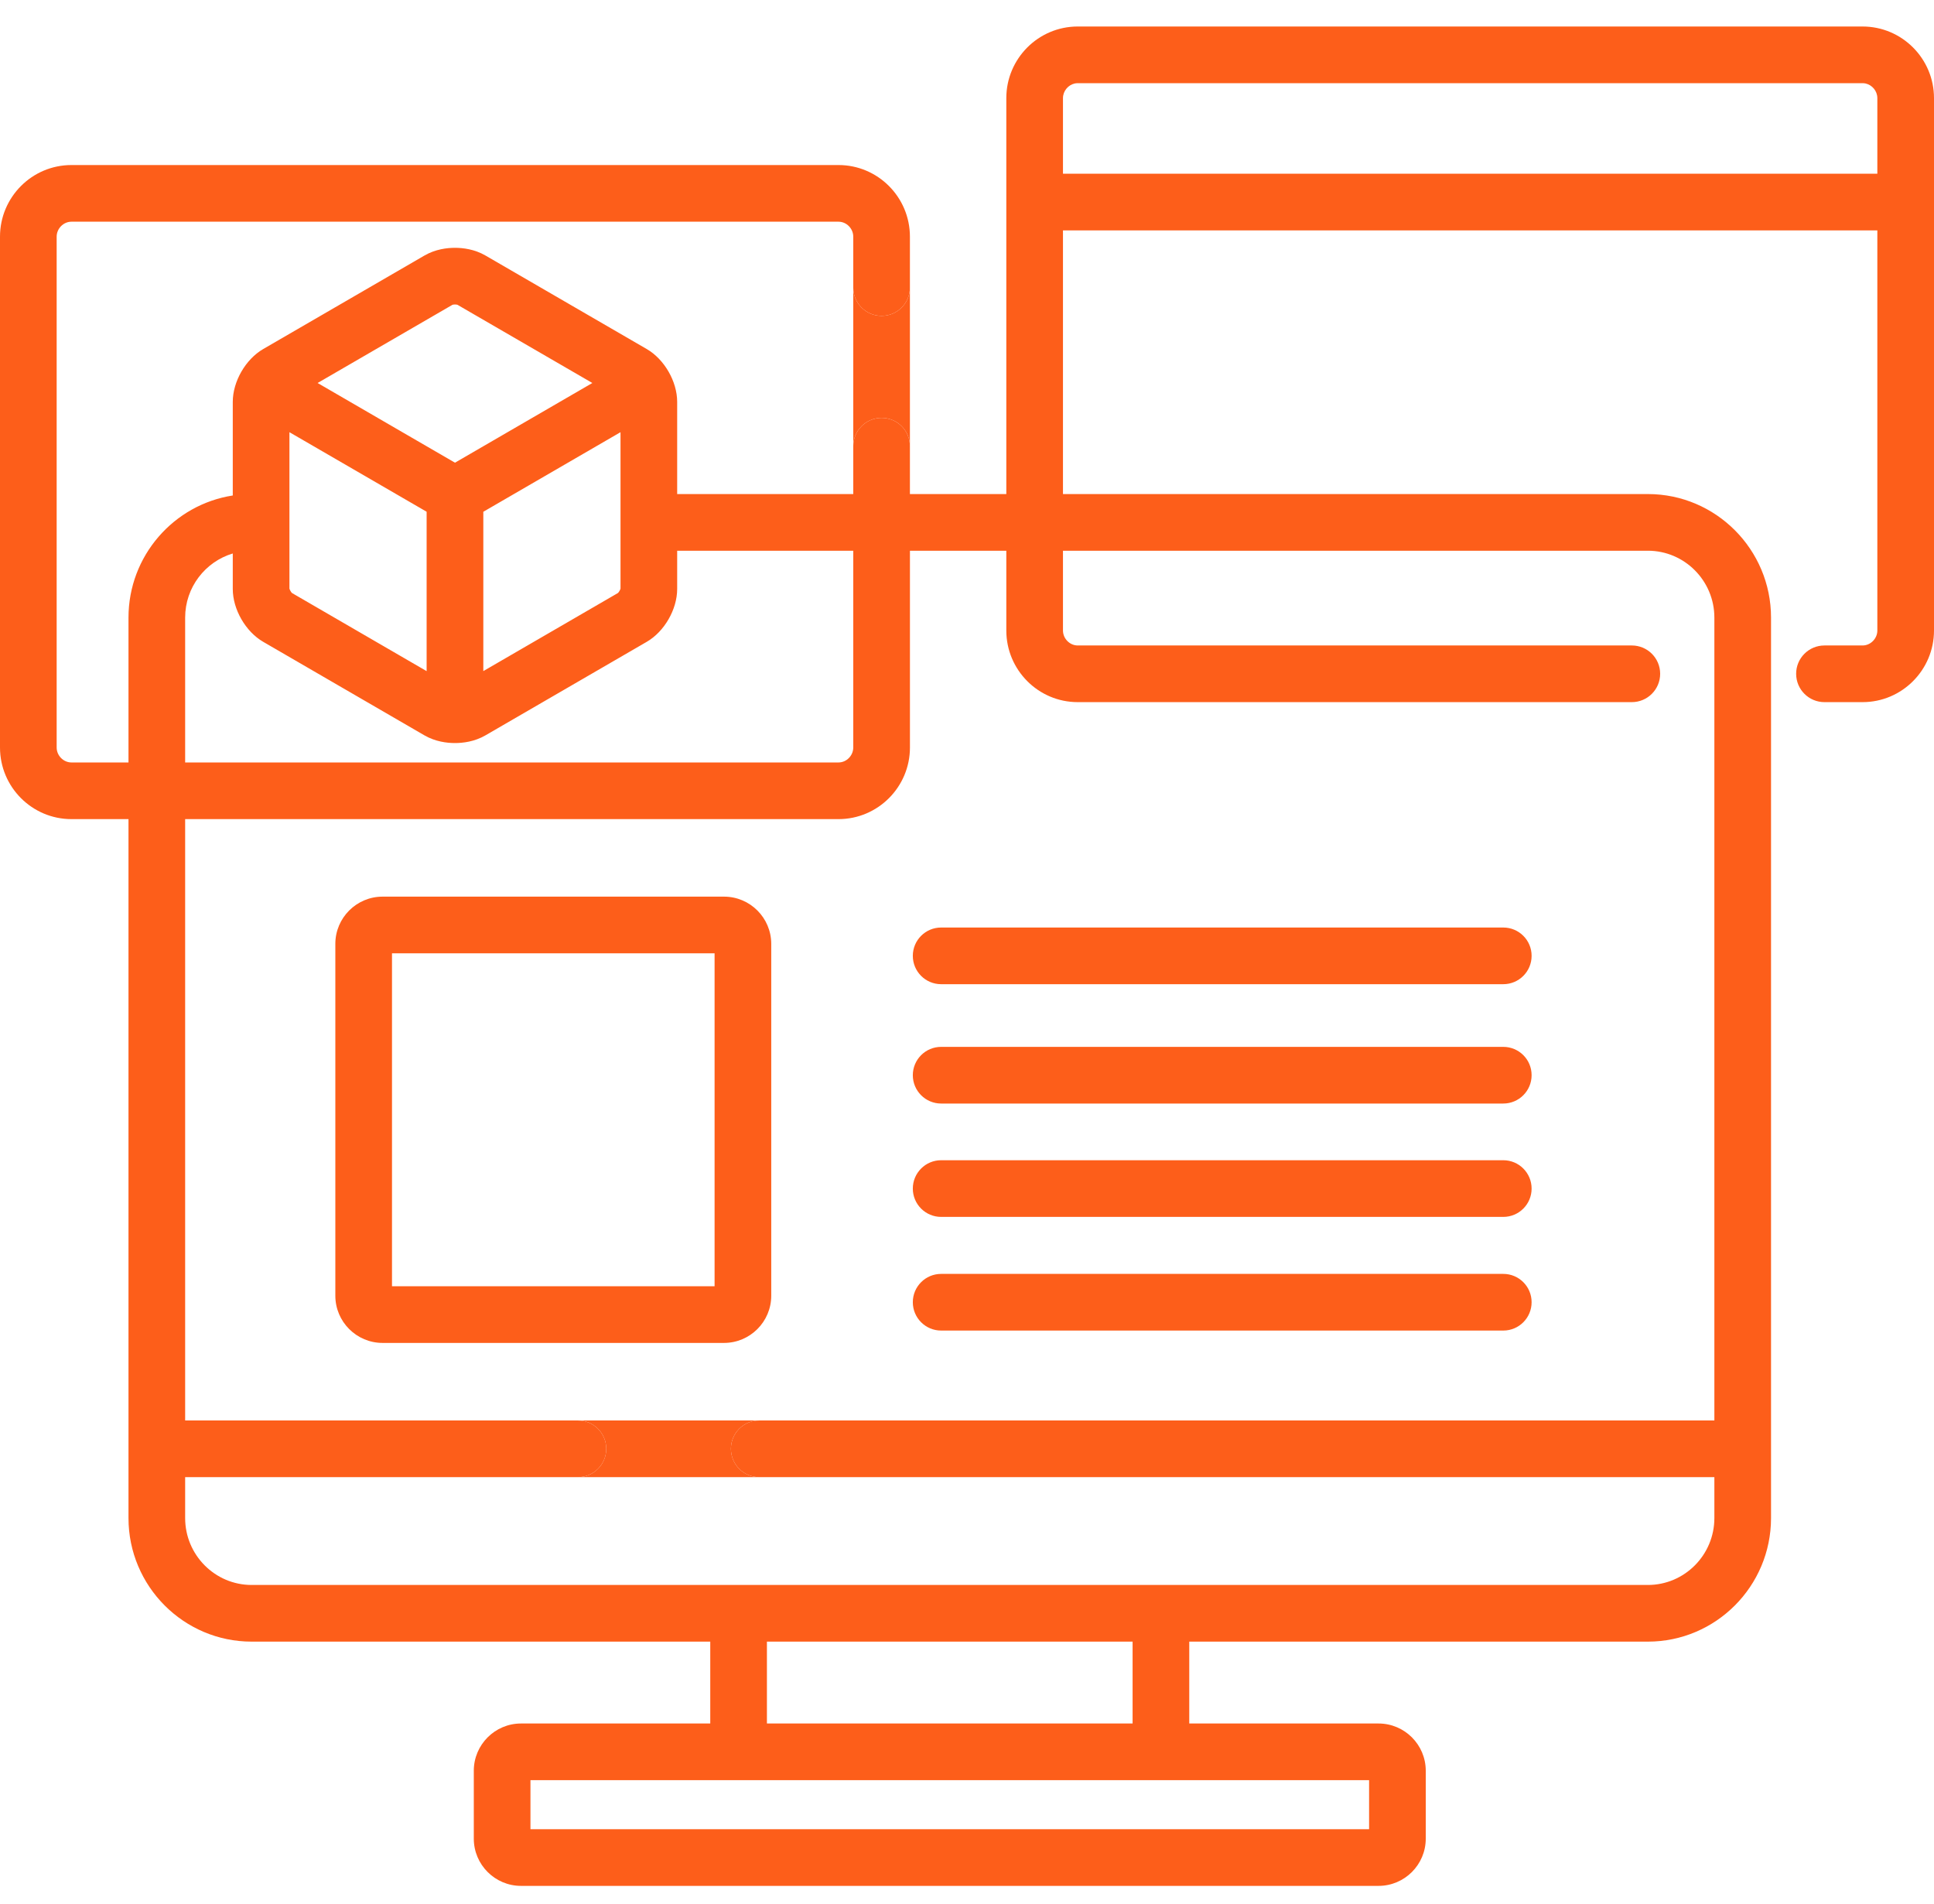
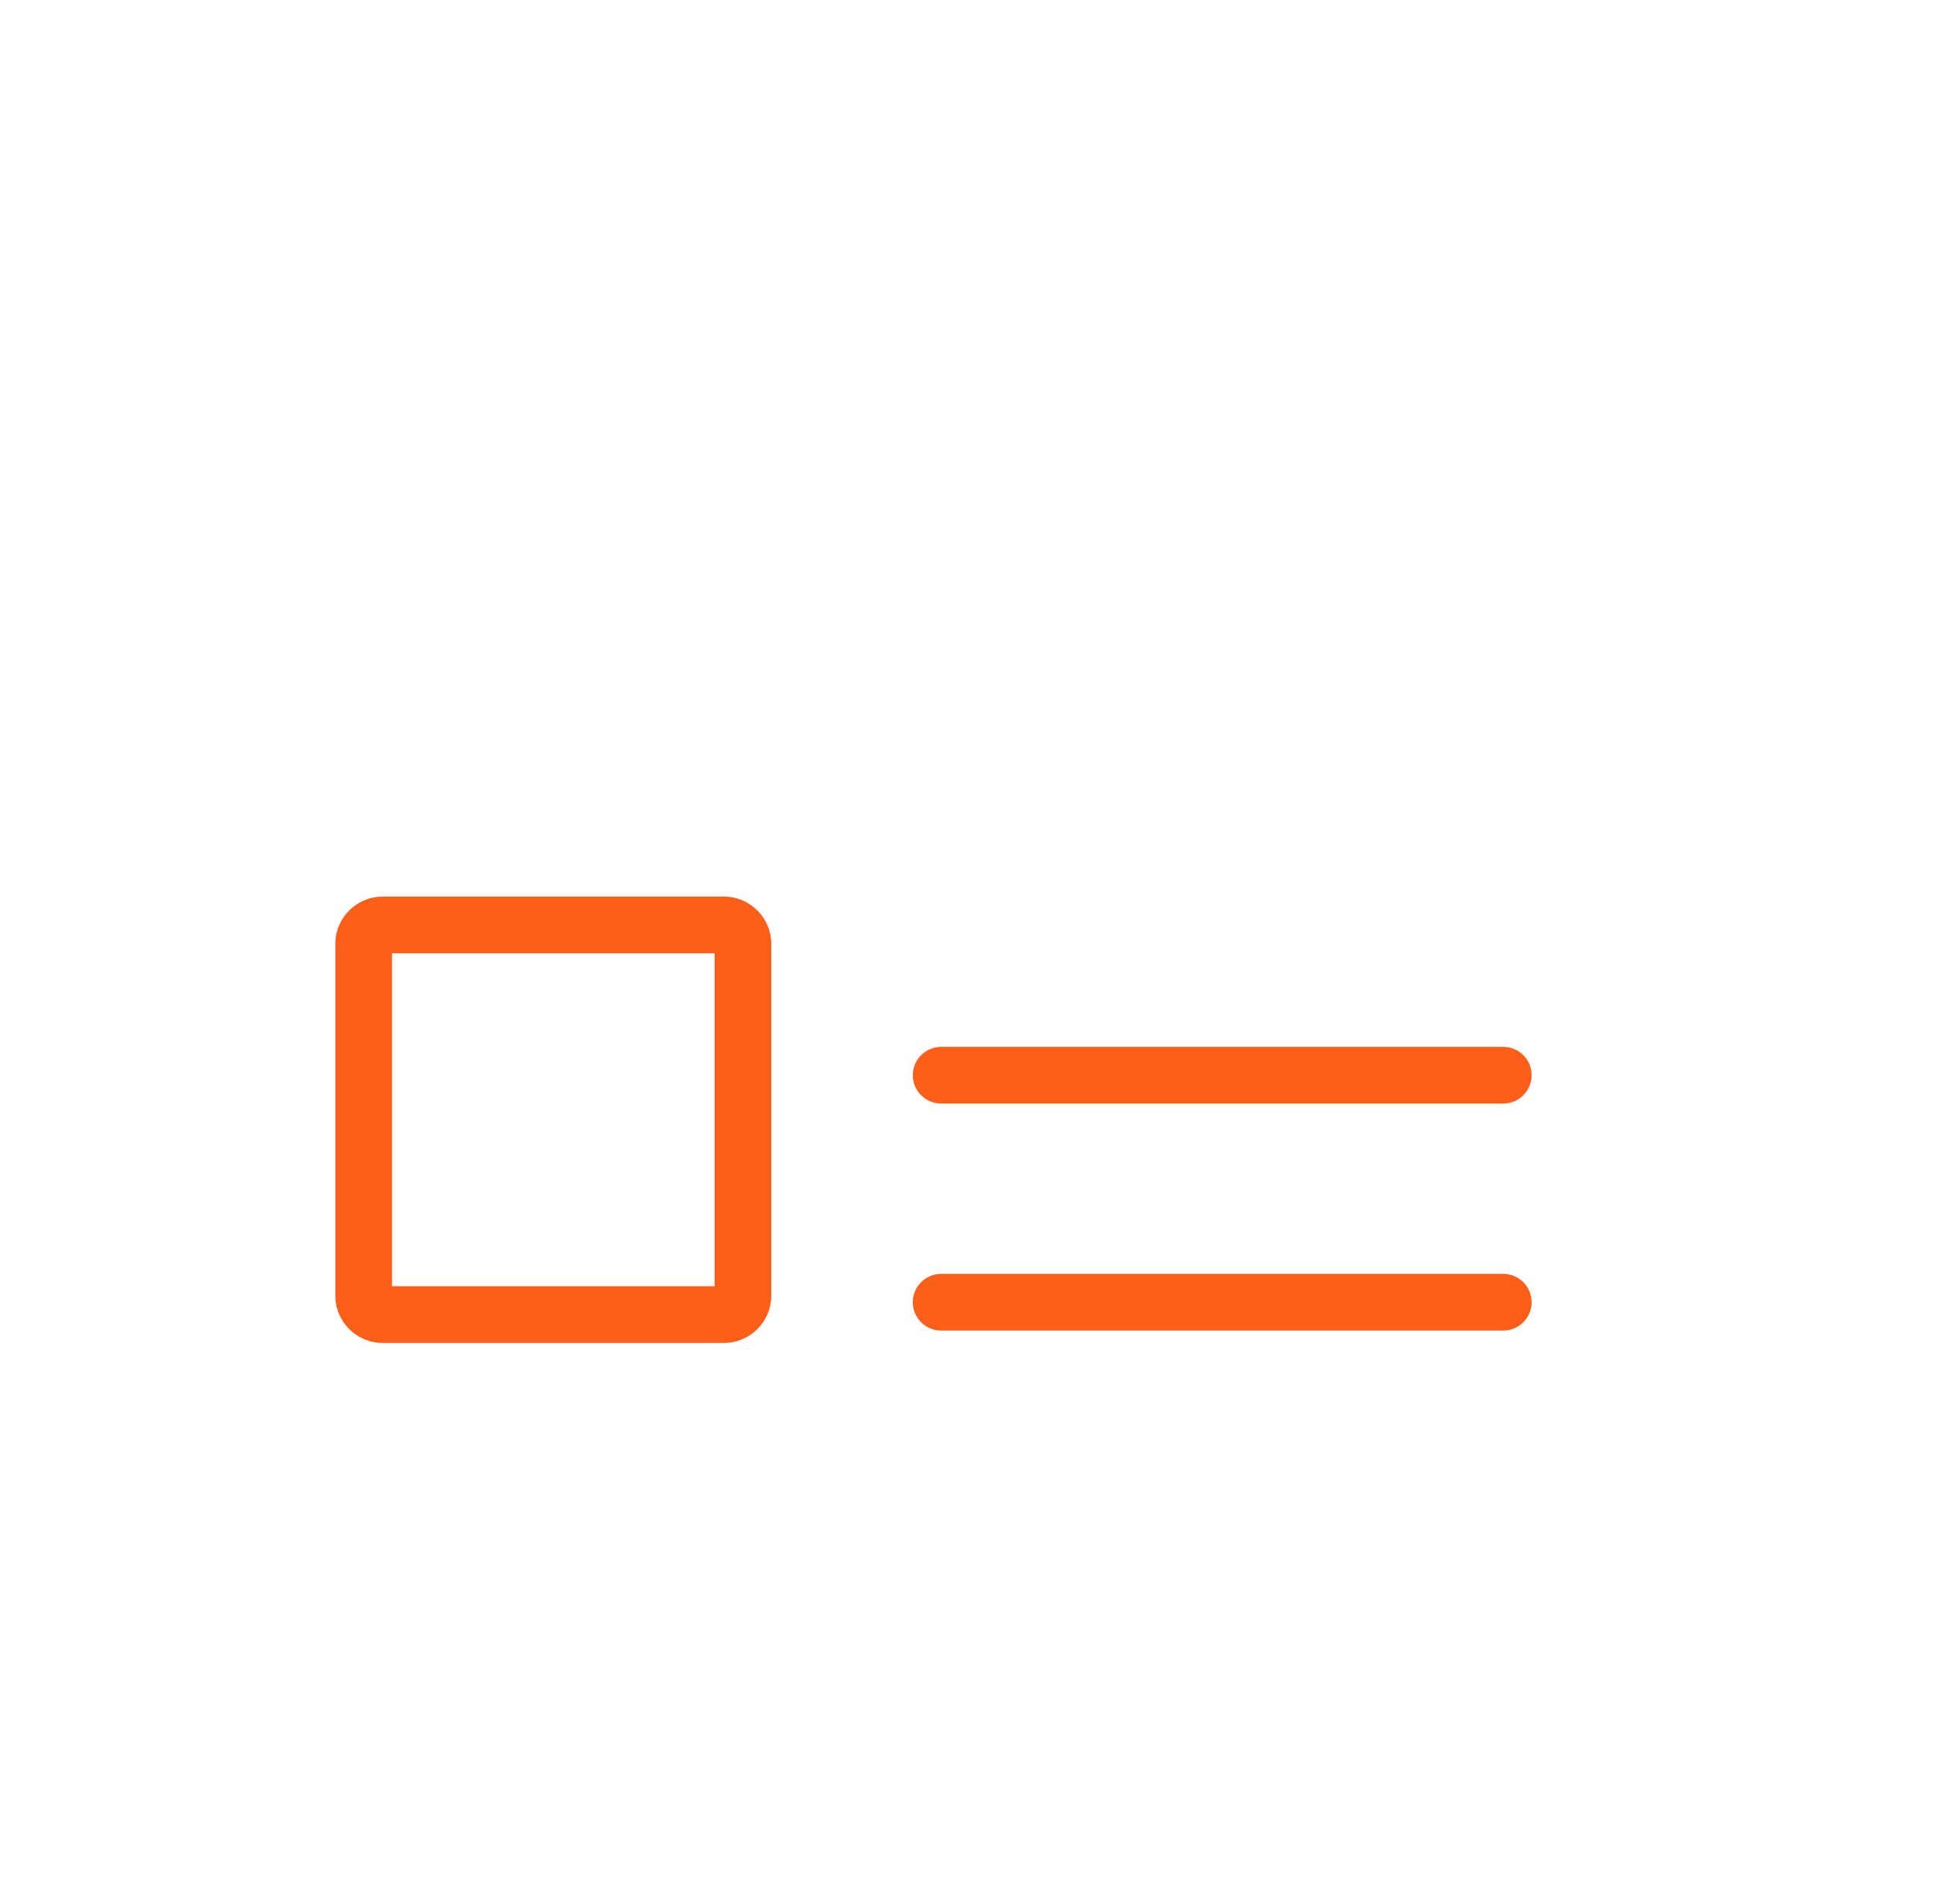
<svg xmlns="http://www.w3.org/2000/svg" width="64" height="63" viewBox="0 0 64 63" fill="none">
-   <path d="M49.747 30.691H31.144C30.627 30.691 30.207 31.11 30.207 31.628C30.207 32.146 30.627 32.566 31.144 32.566H49.747C50.265 32.566 50.684 32.146 50.684 31.628C50.685 31.111 50.265 30.691 49.747 30.691Z" fill="#FD5E1A" />
  <path d="M49.747 34.64H31.144C30.627 34.64 30.207 35.059 30.207 35.577C30.207 36.095 30.627 36.515 31.144 36.515H49.747C50.265 36.515 50.684 36.095 50.684 35.577C50.685 35.059 50.265 34.64 49.747 34.64Z" fill="#FD5E1A" />
-   <path d="M49.747 38.391H31.144C30.627 38.391 30.207 38.811 30.207 39.329C30.207 39.847 30.627 40.266 31.144 40.266H49.747C50.265 40.266 50.684 39.847 50.684 39.329C50.684 38.811 50.265 38.391 49.747 38.391Z" fill="#FD5E1A" />
  <path d="M49.747 42.152H31.144C30.627 42.152 30.207 42.571 30.207 43.089C30.207 43.607 30.627 44.027 31.144 44.027H49.747C50.265 44.027 50.684 43.607 50.684 43.089C50.684 42.571 50.265 42.152 49.747 42.152Z" fill="#FD5E1A" />
  <path d="M23.959 29.669H12.66C11.798 29.669 11.097 30.37 11.097 31.232V42.874C11.097 43.735 11.798 44.436 12.66 44.436H23.959C24.821 44.436 25.522 43.735 25.522 42.874V31.232C25.522 30.37 24.821 29.669 23.959 29.669ZM23.647 42.561H12.972V31.544H23.647V42.561Z" fill="#FD5E1A" />
-   <path d="M61.636 0.877H35.664C34.361 0.877 33.301 1.94 33.301 3.247V6.685V16.348H30.111V14.765C30.111 14.247 29.692 13.827 29.174 13.827C28.656 13.827 28.236 14.247 28.236 14.765V16.348H22.409V13.298C22.409 12.623 21.985 11.887 21.401 11.549L16.067 8.456C15.703 8.244 15.316 8.2 15.056 8.2C14.796 8.2 14.41 8.244 14.045 8.456L8.711 11.549C8.127 11.887 7.703 12.623 7.703 13.298V16.395C5.751 16.697 4.252 18.394 4.252 20.436V25.229H2.364C2.099 25.229 1.875 25.002 1.875 24.734V7.831C1.875 7.563 2.099 7.336 2.364 7.336H27.748C28.013 7.336 28.236 7.563 28.236 7.831V9.515C28.236 10.033 28.656 10.452 29.174 10.452C29.692 10.452 30.111 10.033 30.111 9.515V7.831C30.111 6.524 29.051 5.461 27.748 5.461H2.364C1.06 5.461 0 6.524 0 7.831V24.734C0 26.041 1.06 27.104 2.364 27.104H4.252V50.231C4.252 52.486 6.08 54.32 8.327 54.32H23.504V57.029H17.241C16.38 57.029 15.679 57.73 15.679 58.592V60.84C15.679 61.701 16.38 62.402 17.241 62.402H45.618C46.48 62.402 47.181 61.701 47.181 60.84V58.592C47.181 57.73 46.48 57.029 45.618 57.029H39.355V54.32H54.532C56.779 54.32 58.607 52.486 58.607 50.231V20.436C58.607 18.182 56.779 16.348 54.532 16.348H35.176V7.623H62.125V20.863C62.125 21.131 61.901 21.358 61.636 21.358H60.375C59.857 21.358 59.438 21.777 59.438 22.295C59.438 22.813 59.857 23.233 60.375 23.233H61.636C62.94 23.233 64 22.169 64 20.863V6.685V3.247C64 1.94 62.94 0.877 61.636 0.877ZM14.974 10.085C14.986 10.081 15.016 10.075 15.056 10.075C15.096 10.075 15.126 10.081 15.138 10.085L19.602 12.673L15.056 15.31L10.51 12.673L14.974 10.085ZM20.534 14.301V19.476C20.524 19.518 20.481 19.593 20.449 19.622L15.994 22.206V16.934L20.534 14.301ZM9.578 14.301L14.118 16.933V22.207L9.662 19.622C9.631 19.593 9.588 19.518 9.578 19.476V14.301ZM6.127 20.436C6.127 19.434 6.793 18.586 7.703 18.314V19.489C7.703 20.164 8.127 20.9 8.711 21.238L14.045 24.332C14.41 24.543 14.796 24.587 15.056 24.587C15.316 24.587 15.702 24.543 16.067 24.331L21.401 21.238C21.985 20.9 22.409 20.164 22.409 19.489V18.223H28.236V24.734C28.236 25.002 28.013 25.229 27.748 25.229H6.127V20.436ZM45.306 58.904V60.527H17.554V58.904H45.306ZM25.379 57.029V54.32H37.48V57.029H25.379ZM54.532 18.223C55.745 18.223 56.732 19.216 56.732 20.436V47.002H25.125C24.607 47.002 24.188 47.421 24.188 47.939C24.188 48.457 24.607 48.877 25.125 48.877H56.732V50.231C56.732 51.452 55.745 52.445 54.532 52.445H8.327C7.114 52.445 6.127 51.452 6.127 50.231V48.877H19.125C19.643 48.877 20.062 48.457 20.062 47.939C20.062 47.421 19.643 47.002 19.125 47.002H6.127V27.104H27.748C29.051 27.104 30.112 26.041 30.112 24.734V18.223H33.301V20.863C33.301 22.169 34.361 23.233 35.664 23.233H54C54.518 23.233 54.938 22.813 54.938 22.295C54.938 21.777 54.518 21.358 54 21.358H35.664C35.4 21.358 35.176 21.131 35.176 20.863V18.223H54.532ZM35.176 5.748V3.247C35.176 3.012 35.347 2.81 35.567 2.762C35.599 2.756 35.631 2.752 35.664 2.752H61.636C61.669 2.752 61.702 2.756 61.733 2.762C61.954 2.81 62.125 3.012 62.125 3.247V5.748H35.176Z" fill="#FD5E1A" />
-   <path d="M24.188 47.939C24.188 47.421 24.607 47.002 25.125 47.002H19.125C19.643 47.002 20.062 47.421 20.062 47.939C20.062 48.457 19.643 48.877 19.125 48.877H25.125C24.607 48.877 24.188 48.457 24.188 47.939Z" fill="#FD5E1A" />
-   <path d="M29.174 13.827C29.692 13.827 30.111 14.247 30.111 14.765V9.515C30.111 10.033 29.692 10.452 29.174 10.452C28.656 10.452 28.236 10.033 28.236 9.515V14.765C28.236 14.247 28.656 13.827 29.174 13.827Z" fill="#FD5E1A" />
</svg>